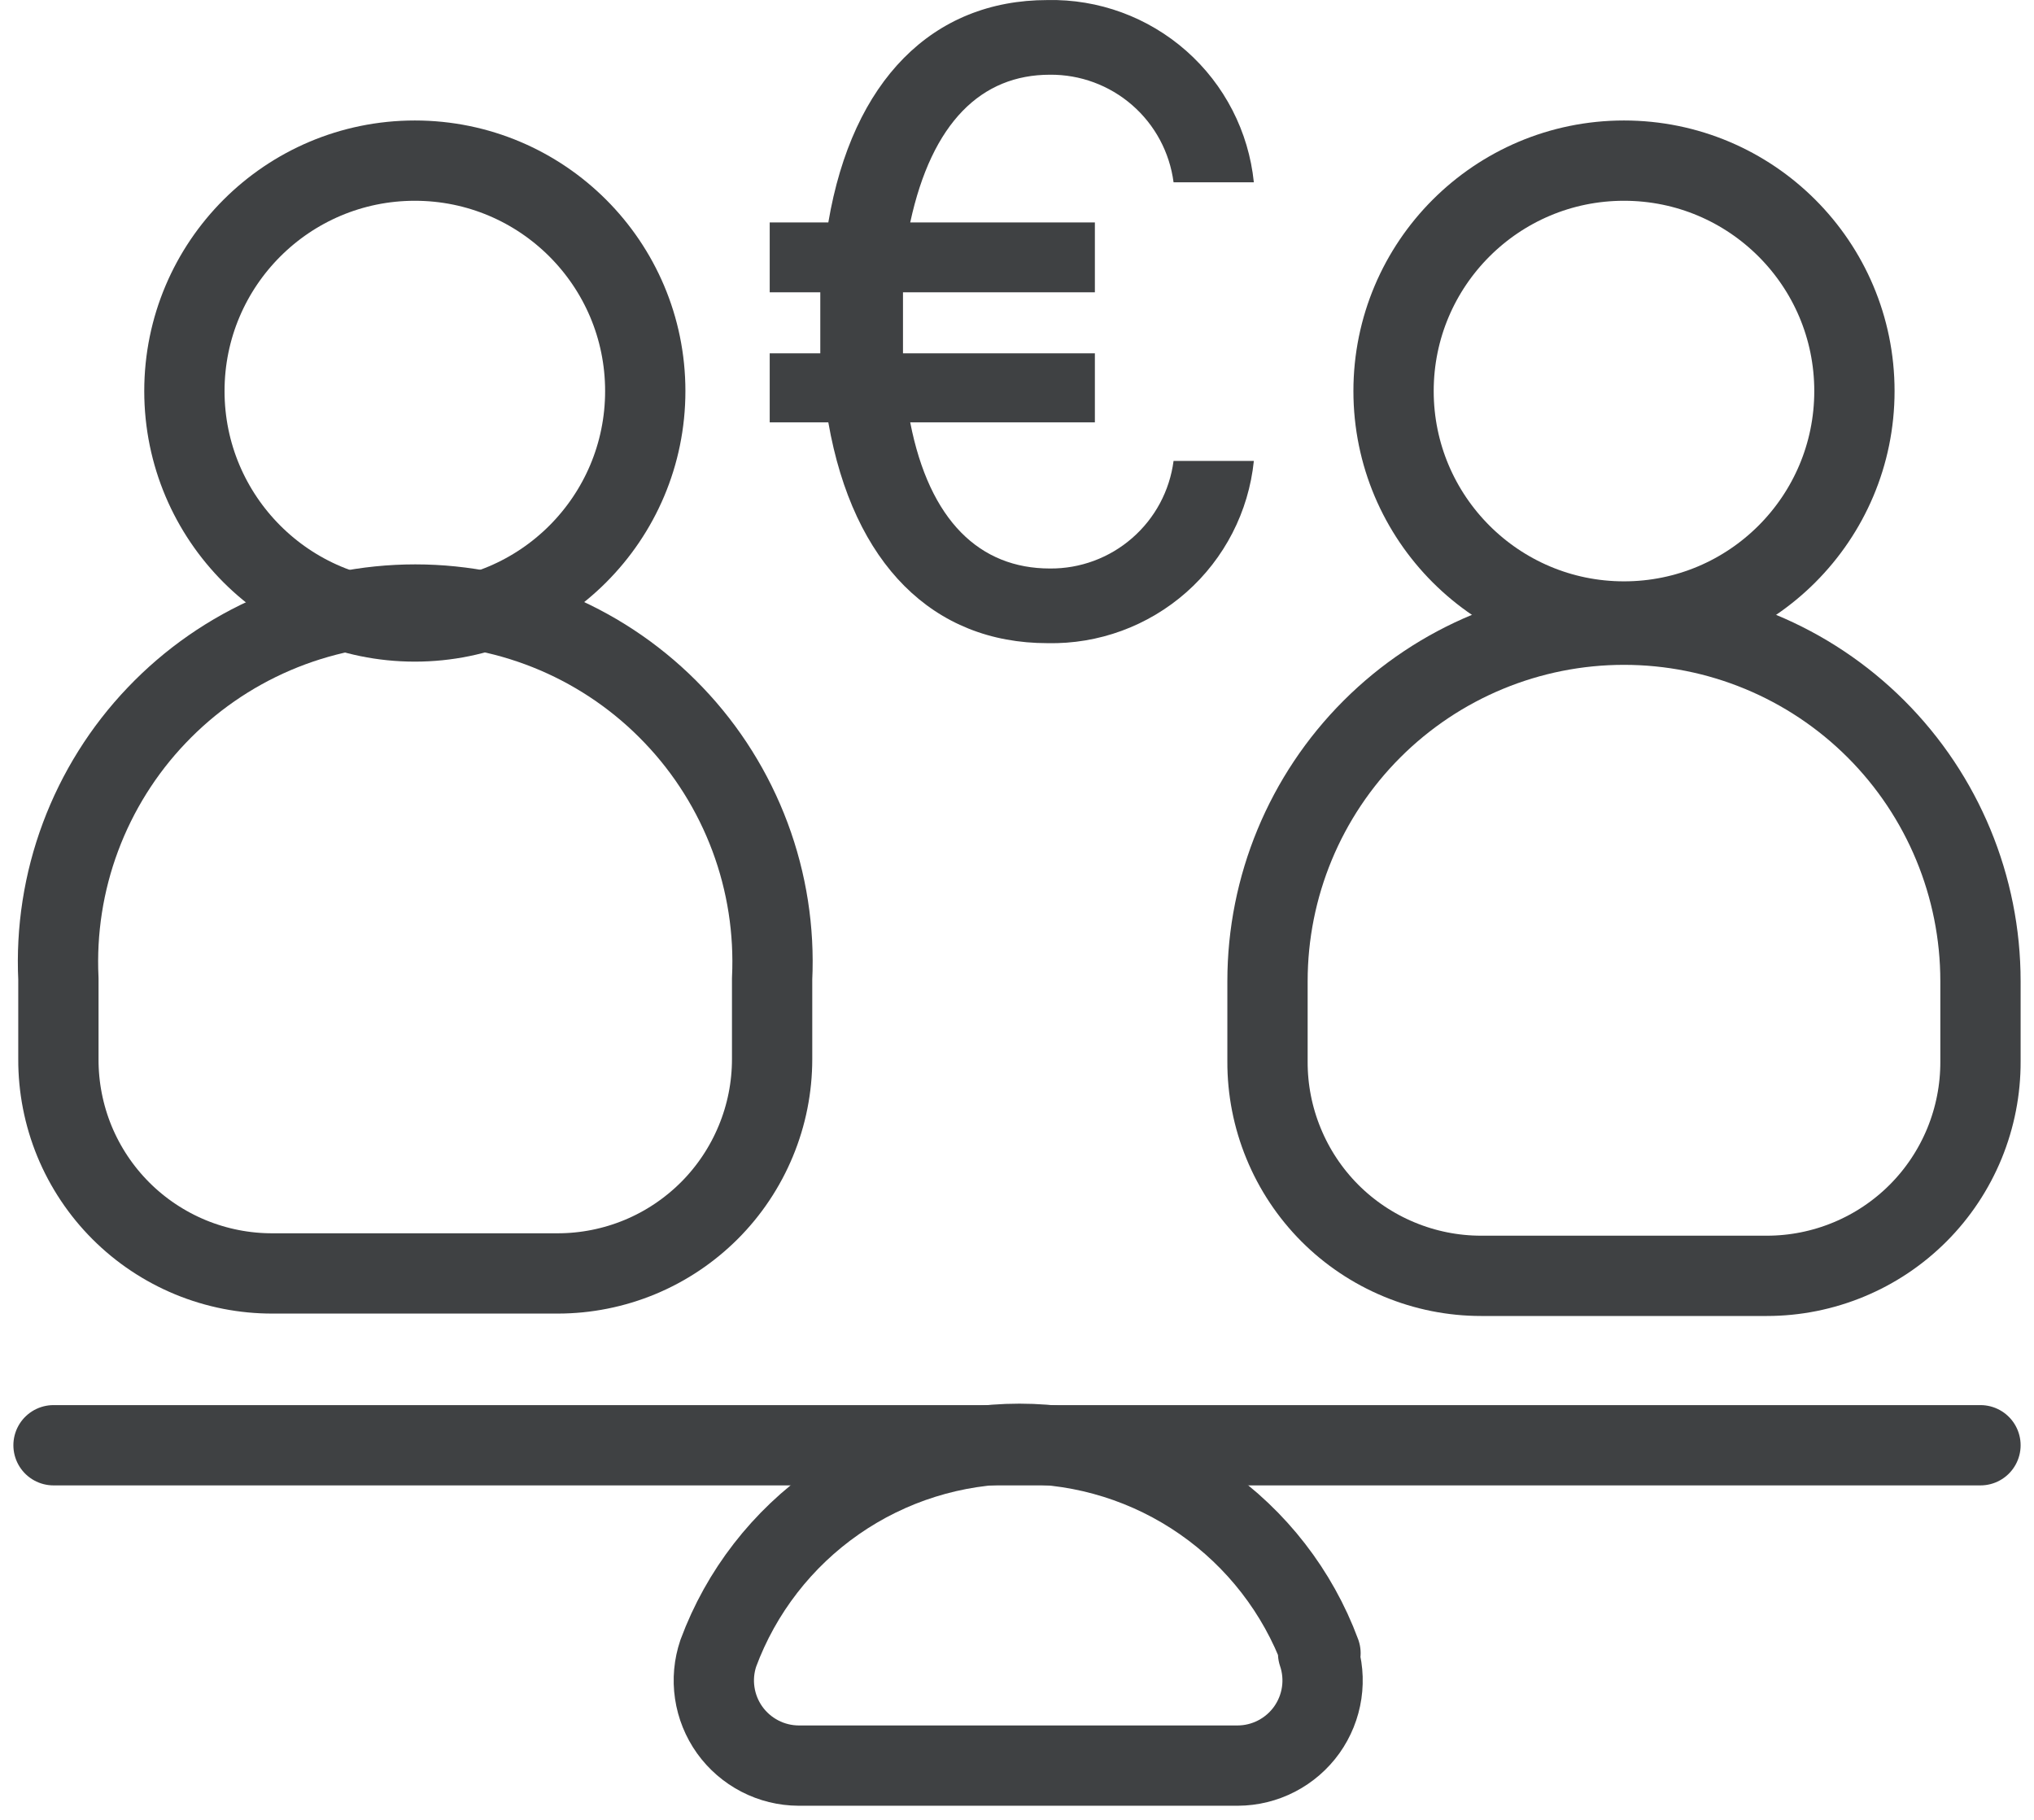
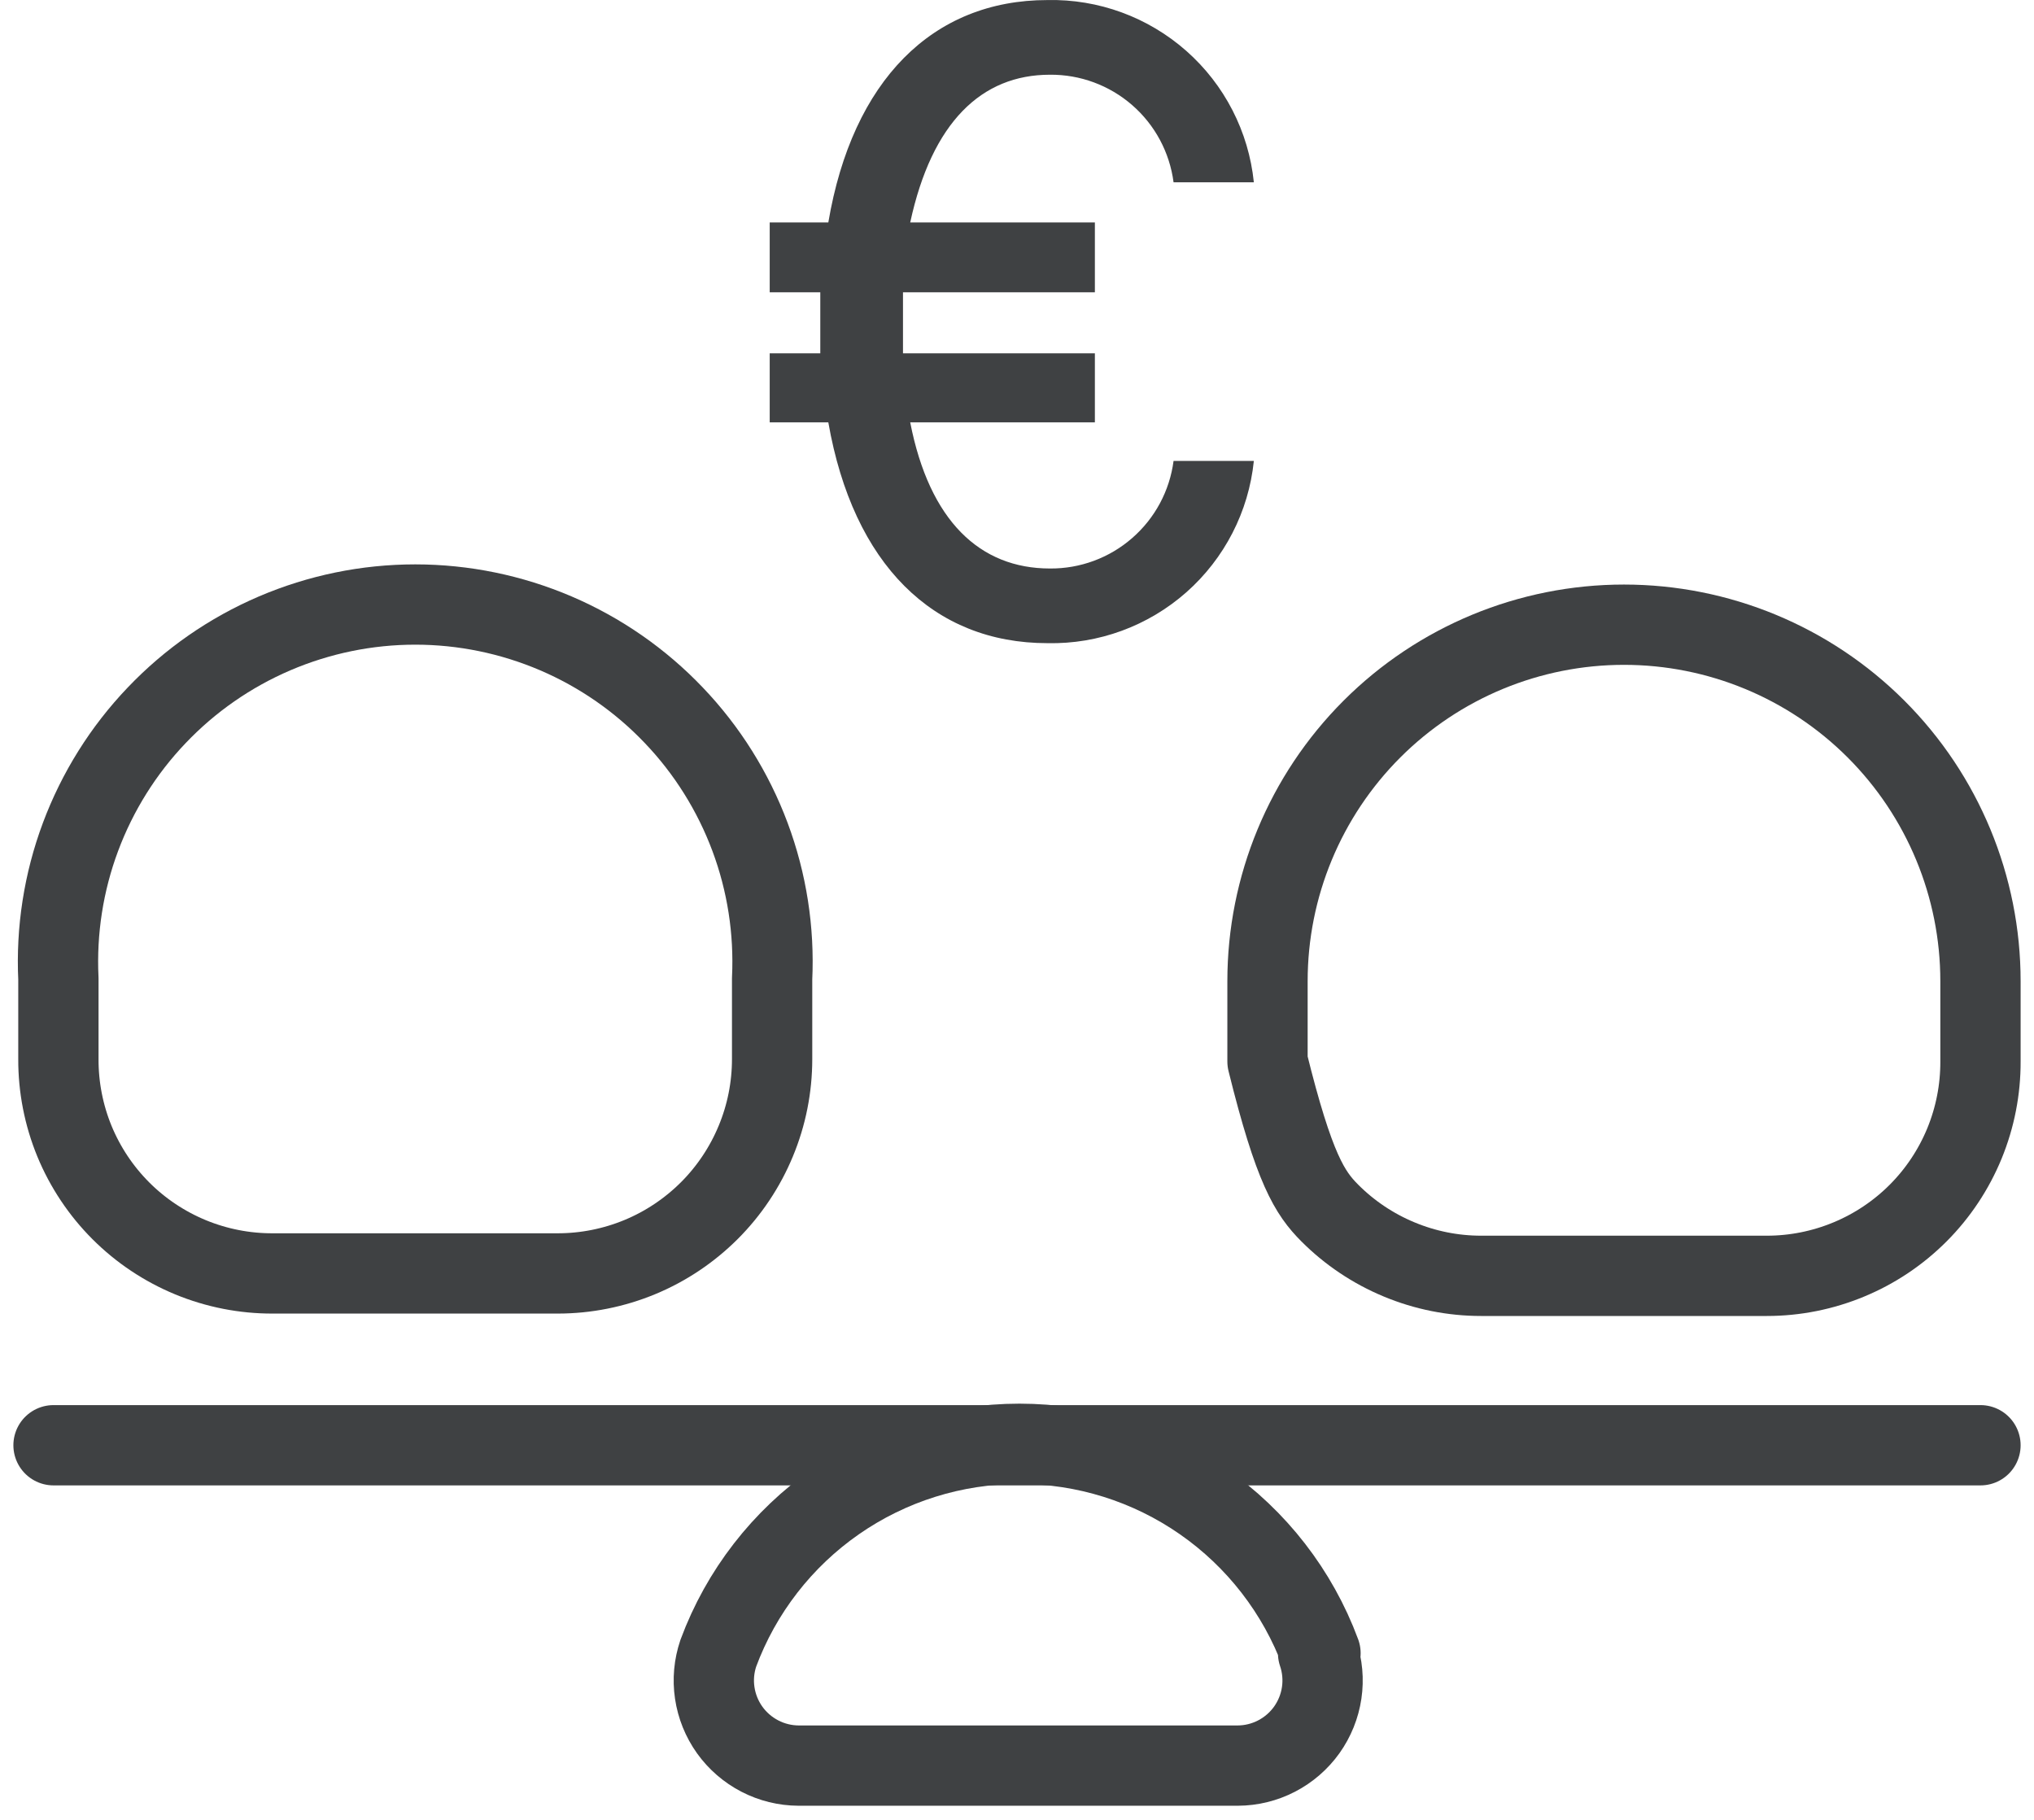
<svg xmlns="http://www.w3.org/2000/svg" width="38" height="34" viewBox="0 0 38 34" fill="none">
-   <path d="M7.75 11.611C10.128 11.611 12.055 9.683 12.055 7.306C12.055 4.928 10.128 3.001 7.75 3.001C5.373 3.001 3.445 4.928 3.445 7.306C3.445 9.683 5.373 11.611 7.75 11.611Z" stroke="#3F4143" stroke-width="1.5" stroke-linecap="round" stroke-linejoin="round" />
  <path d="M14.425 18.286C14.468 17.384 14.328 16.482 14.012 15.636C13.696 14.79 13.212 14.016 12.588 13.363C11.965 12.709 11.216 12.189 10.385 11.833C9.555 11.478 8.661 11.294 7.758 11.294C6.855 11.294 5.961 11.478 5.131 11.833C4.3 12.189 3.551 12.709 2.928 13.363C2.304 14.016 1.82 14.79 1.504 15.636C1.188 16.482 1.048 17.384 1.091 18.286V19.786C1.089 20.312 1.191 20.834 1.391 21.321C1.592 21.808 1.887 22.25 2.259 22.622C2.631 22.994 3.074 23.289 3.561 23.49C4.047 23.69 4.569 23.793 5.095 23.791H10.42C10.946 23.791 11.467 23.687 11.953 23.486C12.439 23.285 12.88 22.989 13.252 22.618C13.624 22.246 13.919 21.804 14.12 21.318C14.322 20.832 14.425 20.312 14.425 19.786V18.286V18.286Z" stroke="#3F4143" stroke-width="1.5" stroke-linecap="round" stroke-linejoin="round" />
-   <path d="M30.34 11.611C32.718 11.611 34.645 9.683 34.645 7.306C34.645 4.928 32.718 3.001 30.34 3.001C27.963 3.001 26.035 4.928 26.035 7.306C26.035 9.683 27.963 11.611 30.34 11.611Z" stroke="#3F4143" stroke-width="1.5" stroke-linecap="round" stroke-linejoin="round" />
-   <path d="M23.68 19.831C23.678 20.356 23.78 20.876 23.98 21.362C24.179 21.848 24.473 22.29 24.843 22.662C25.214 23.034 25.655 23.329 26.14 23.53C26.625 23.732 27.145 23.836 27.67 23.836H33.01C33.535 23.836 34.055 23.732 34.541 23.53C35.026 23.329 35.466 23.034 35.837 22.662C36.208 22.29 36.501 21.848 36.701 21.362C36.9 20.876 37.002 20.356 37 19.831V18.331C37 16.564 36.298 14.87 35.049 13.621C33.8 12.372 32.106 11.671 30.34 11.671C28.574 11.671 26.88 12.372 25.631 13.621C24.382 14.87 23.68 16.564 23.68 18.331V18.331V19.831Z" stroke="#3F4143" stroke-width="1.5" stroke-linecap="round" stroke-linejoin="round" />
+   <path d="M23.68 19.831C24.179 21.848 24.473 22.29 24.843 22.662C25.214 23.034 25.655 23.329 26.14 23.53C26.625 23.732 27.145 23.836 27.67 23.836H33.01C33.535 23.836 34.055 23.732 34.541 23.53C35.026 23.329 35.466 23.034 35.837 22.662C36.208 22.29 36.501 21.848 36.701 21.362C36.9 20.876 37.002 20.356 37 19.831V18.331C37 16.564 36.298 14.87 35.049 13.621C33.8 12.372 32.106 11.671 30.34 11.671C28.574 11.671 26.88 12.372 25.631 13.621C24.382 14.87 23.68 16.564 23.68 18.331V18.331V19.831Z" stroke="#3F4143" stroke-width="1.5" stroke-linecap="round" stroke-linejoin="round" />
  <path d="M24.625 30.886C24.706 31.124 24.729 31.379 24.692 31.628C24.655 31.878 24.559 32.115 24.413 32.32C24.266 32.525 24.073 32.692 23.849 32.808C23.625 32.924 23.377 32.985 23.125 32.986H14.92C14.668 32.985 14.42 32.924 14.196 32.808C13.972 32.692 13.779 32.525 13.632 32.32C13.486 32.115 13.39 31.878 13.353 31.628C13.316 31.379 13.339 31.124 13.42 30.886C13.846 29.737 14.614 28.747 15.619 28.048C16.625 27.348 17.82 26.974 19.045 26.974C20.27 26.974 21.465 27.348 22.471 28.048C23.476 28.747 24.244 29.737 24.67 30.886H24.625Z" stroke="#3F4143" stroke-width="1.5" stroke-linecap="round" stroke-linejoin="round" />
  <path d="M1 27.001H37" stroke="#3F4143" stroke-width="1.5" stroke-linecap="round" stroke-linejoin="round" />
  <path d="M19.615 1.396C20.179 1.391 20.726 1.593 21.151 1.963C21.577 2.333 21.852 2.847 21.925 3.406H23.425C23.328 2.458 22.877 1.581 22.163 0.951C21.448 0.32 20.523 -0.019 19.57 0.001C17.425 0.001 15.925 1.501 15.475 4.156H14.38V5.461H15.325C15.325 5.626 15.325 5.821 15.325 6.001C15.325 6.181 15.325 6.406 15.325 6.601H14.38V7.891H15.475C15.94 10.546 17.44 12.016 19.57 12.016C20.523 12.036 21.448 11.697 22.163 11.066C22.877 10.435 23.328 9.559 23.425 8.611H21.925C21.852 9.17 21.577 9.683 21.151 10.053C20.726 10.424 20.179 10.626 19.615 10.621C18.31 10.621 17.365 9.736 17.005 7.891H20.455V6.601H16.87C16.87 6.406 16.87 6.211 16.87 6.001C16.87 5.791 16.87 5.626 16.87 5.461H20.455V4.156H17.005C17.41 2.281 18.34 1.396 19.615 1.396Z" fill="#3F4143" />
</svg>